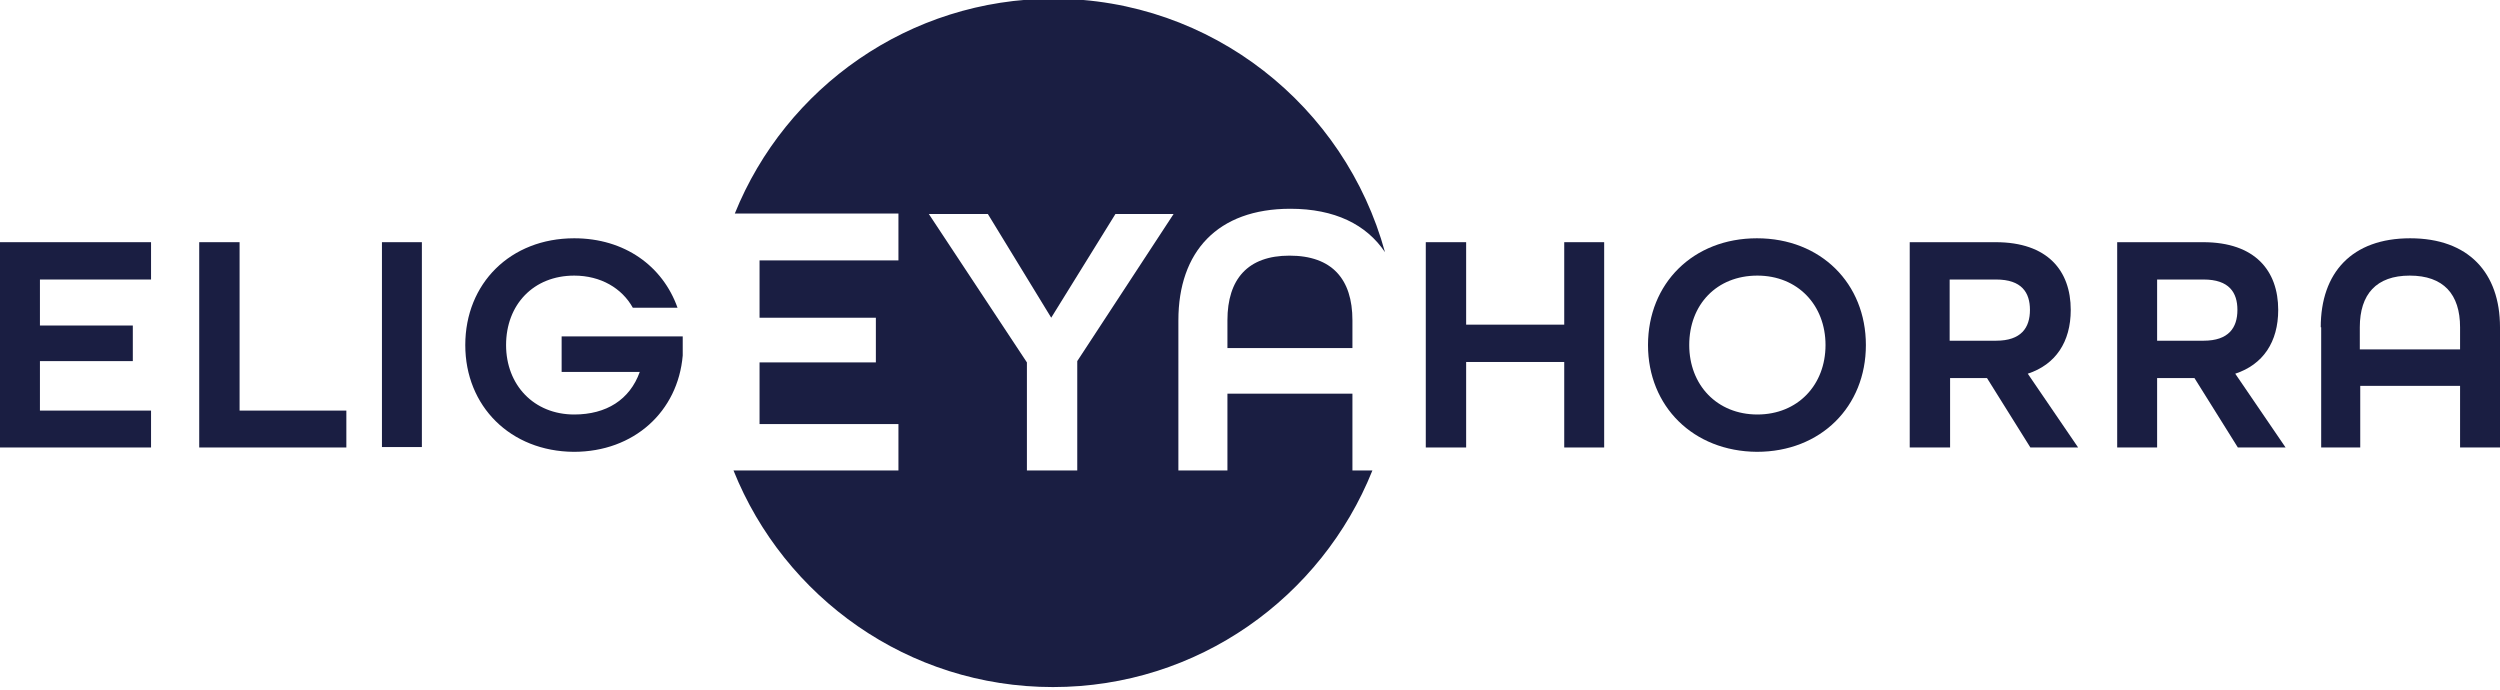
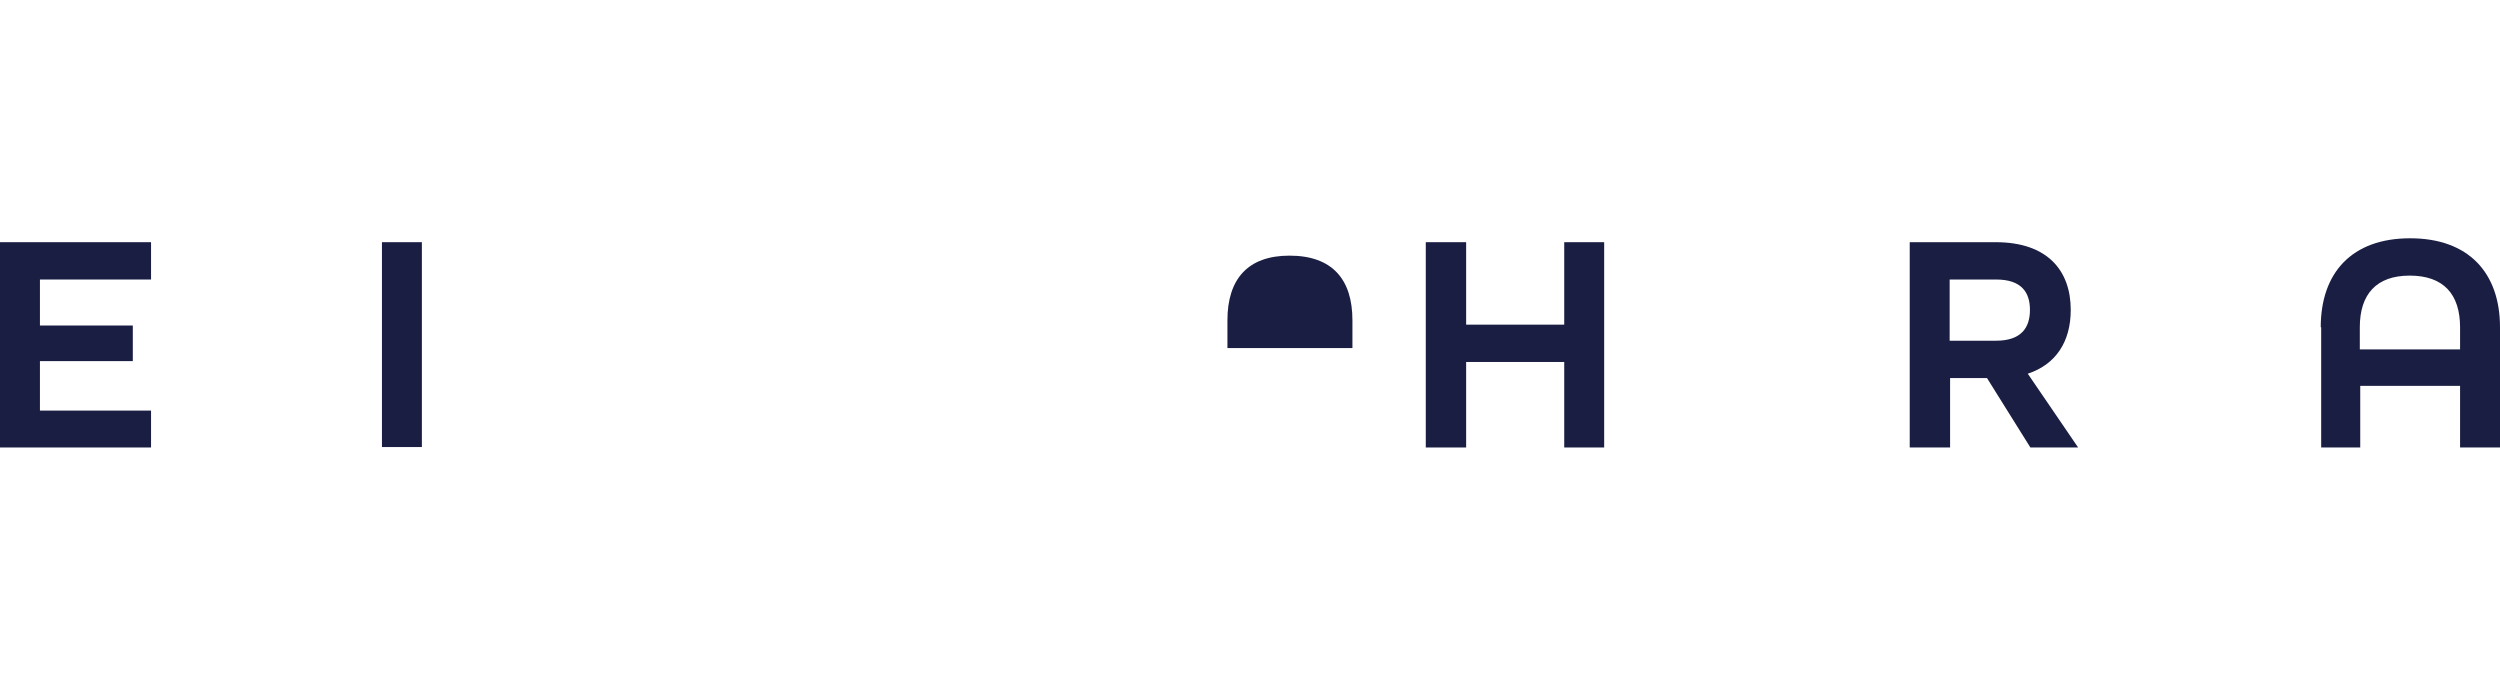
<svg xmlns="http://www.w3.org/2000/svg" version="1.1" id="Capa_1" x="0px" y="0px" viewBox="0 0 576 159" style="enable-background:new 0 0 576 159;" xml:space="preserve">
  <style type="text/css">
	.st0{fill:#1A1E42;}
</style>
  <polygon class="st0" points="0,55.8 34.8,55.8 34.8,64.4 9.2,64.4 9.2,75 30.6,75 30.6,83.2 9.2,83.2 9.2,94.6 34.8,94.6   34.8,103.1 0,103.1 " />
-   <polygon class="st0" points="45.9,55.8 55.2,55.8 55.2,94.6 79.8,94.6 79.8,103.1 45.9,103.1 " />
  <rect x="88" y="55.8" class="st0" width="9.2" height="47.2" />
-   <path class="st0" d="M107.2,79.5c0-14.2,10.4-24.6,25.1-24.6c11.6,0,20.4,6.4,23.8,16h-10.3c-2.5-4.5-7.4-7.4-13.5-7.4  c-9.4,0-15.7,6.7-15.7,16c0,9.2,6.4,16,15.7,16c7.4,0,12.8-3.4,15.1-9.8h-18v-8.2h27.9v4.4c-1.1,12.9-11.2,22.2-25.1,22.2  C117.6,104,107.2,93.6,107.2,79.5" />
  <polygon class="st0" points="328.5,55.8 337.8,55.8 337.8,74.8 360.4,74.8 360.4,55.8 369.6,55.8 369.6,103.1 360.4,103.1   360.4,83.4 337.8,83.4 337.8,103.1 328.5,103.1 " />
-   <path class="st0" d="M379.7,79.5c0-14.2,10.4-24.6,25.1-24.6c14.7,0,25.1,10.4,25.1,24.6c0,14.2-10.4,24.6-25.1,24.6  C390.1,104,379.7,93.6,379.7,79.5 M420.6,79.5c0-9.2-6.4-16-15.7-16c-9.4,0-15.7,6.7-15.7,16c0,9.2,6.4,16,15.7,16  C414.2,95.5,420.6,88.7,420.6,79.5" />
  <path class="st0" d="M440,55.8h19.8c12,0,17.3,6.6,17.3,15.6c0,7.4-3.5,12.6-9.9,14.7l11.6,17h-11l-10-16h-8.5v16H440V55.8z   M459.9,78.5c5.8,0,7.8-3,7.8-7.1c0-4-1.9-7-7.8-7h-10.7v14.1H459.9z" />
-   <path class="st0" d="M487.8,55.8h19.8c12,0,17.3,6.6,17.3,15.6c0,7.4-3.5,12.6-9.9,14.7l11.6,17h-11l-10-16H497v16h-9.2V55.8z   M507.7,78.5c5.8,0,7.8-3,7.8-7.1c0-4-1.9-7-7.8-7H497v14.1H507.7z" />
  <path class="st0" d="M534.7,75.4c0-12.6,7.2-20.5,20.6-20.5c13.4,0,20.7,7.9,20.7,20.5v27.7h-9.2V88.9h-23v14.2h-9V75.4z   M566.8,80.5v-5.1c0-7.6-3.8-11.9-11.6-11.9c-7.7,0-11.5,4.3-11.5,11.9v5.1H566.8z" />
  <path class="st0" d="M282.8,73.8v6.4h28.8v-6.4c0-9.5-4.7-14.9-14.5-14.9C287.5,58.9,282.8,64.3,282.8,73.8" />
-   <path class="st0" d="M311.6,108.4V90.7h-28.8v17.7h-11.3V73.8c0-15.8,9-25.7,25.8-25.7c10.2,0,17.5,3.6,21.8,10  c-9.2-33.6-39.9-58.4-76.4-58.4c-33.2,0-61.7,20.5-73.4,49.5h37.7v10.8h-32v13.2h26.8v10.3h-26.8v14.2h32v10.7H169  c11.7,29.2,40.2,49.9,73.6,49.9s61.9-20.7,73.6-49.9H311.6z M248.2,83.2v25.2h-11.6V83.5L214,49.3h13.6l14.6,23.9l14.8-23.9h13.4  L248.2,83.2z" />
</svg>